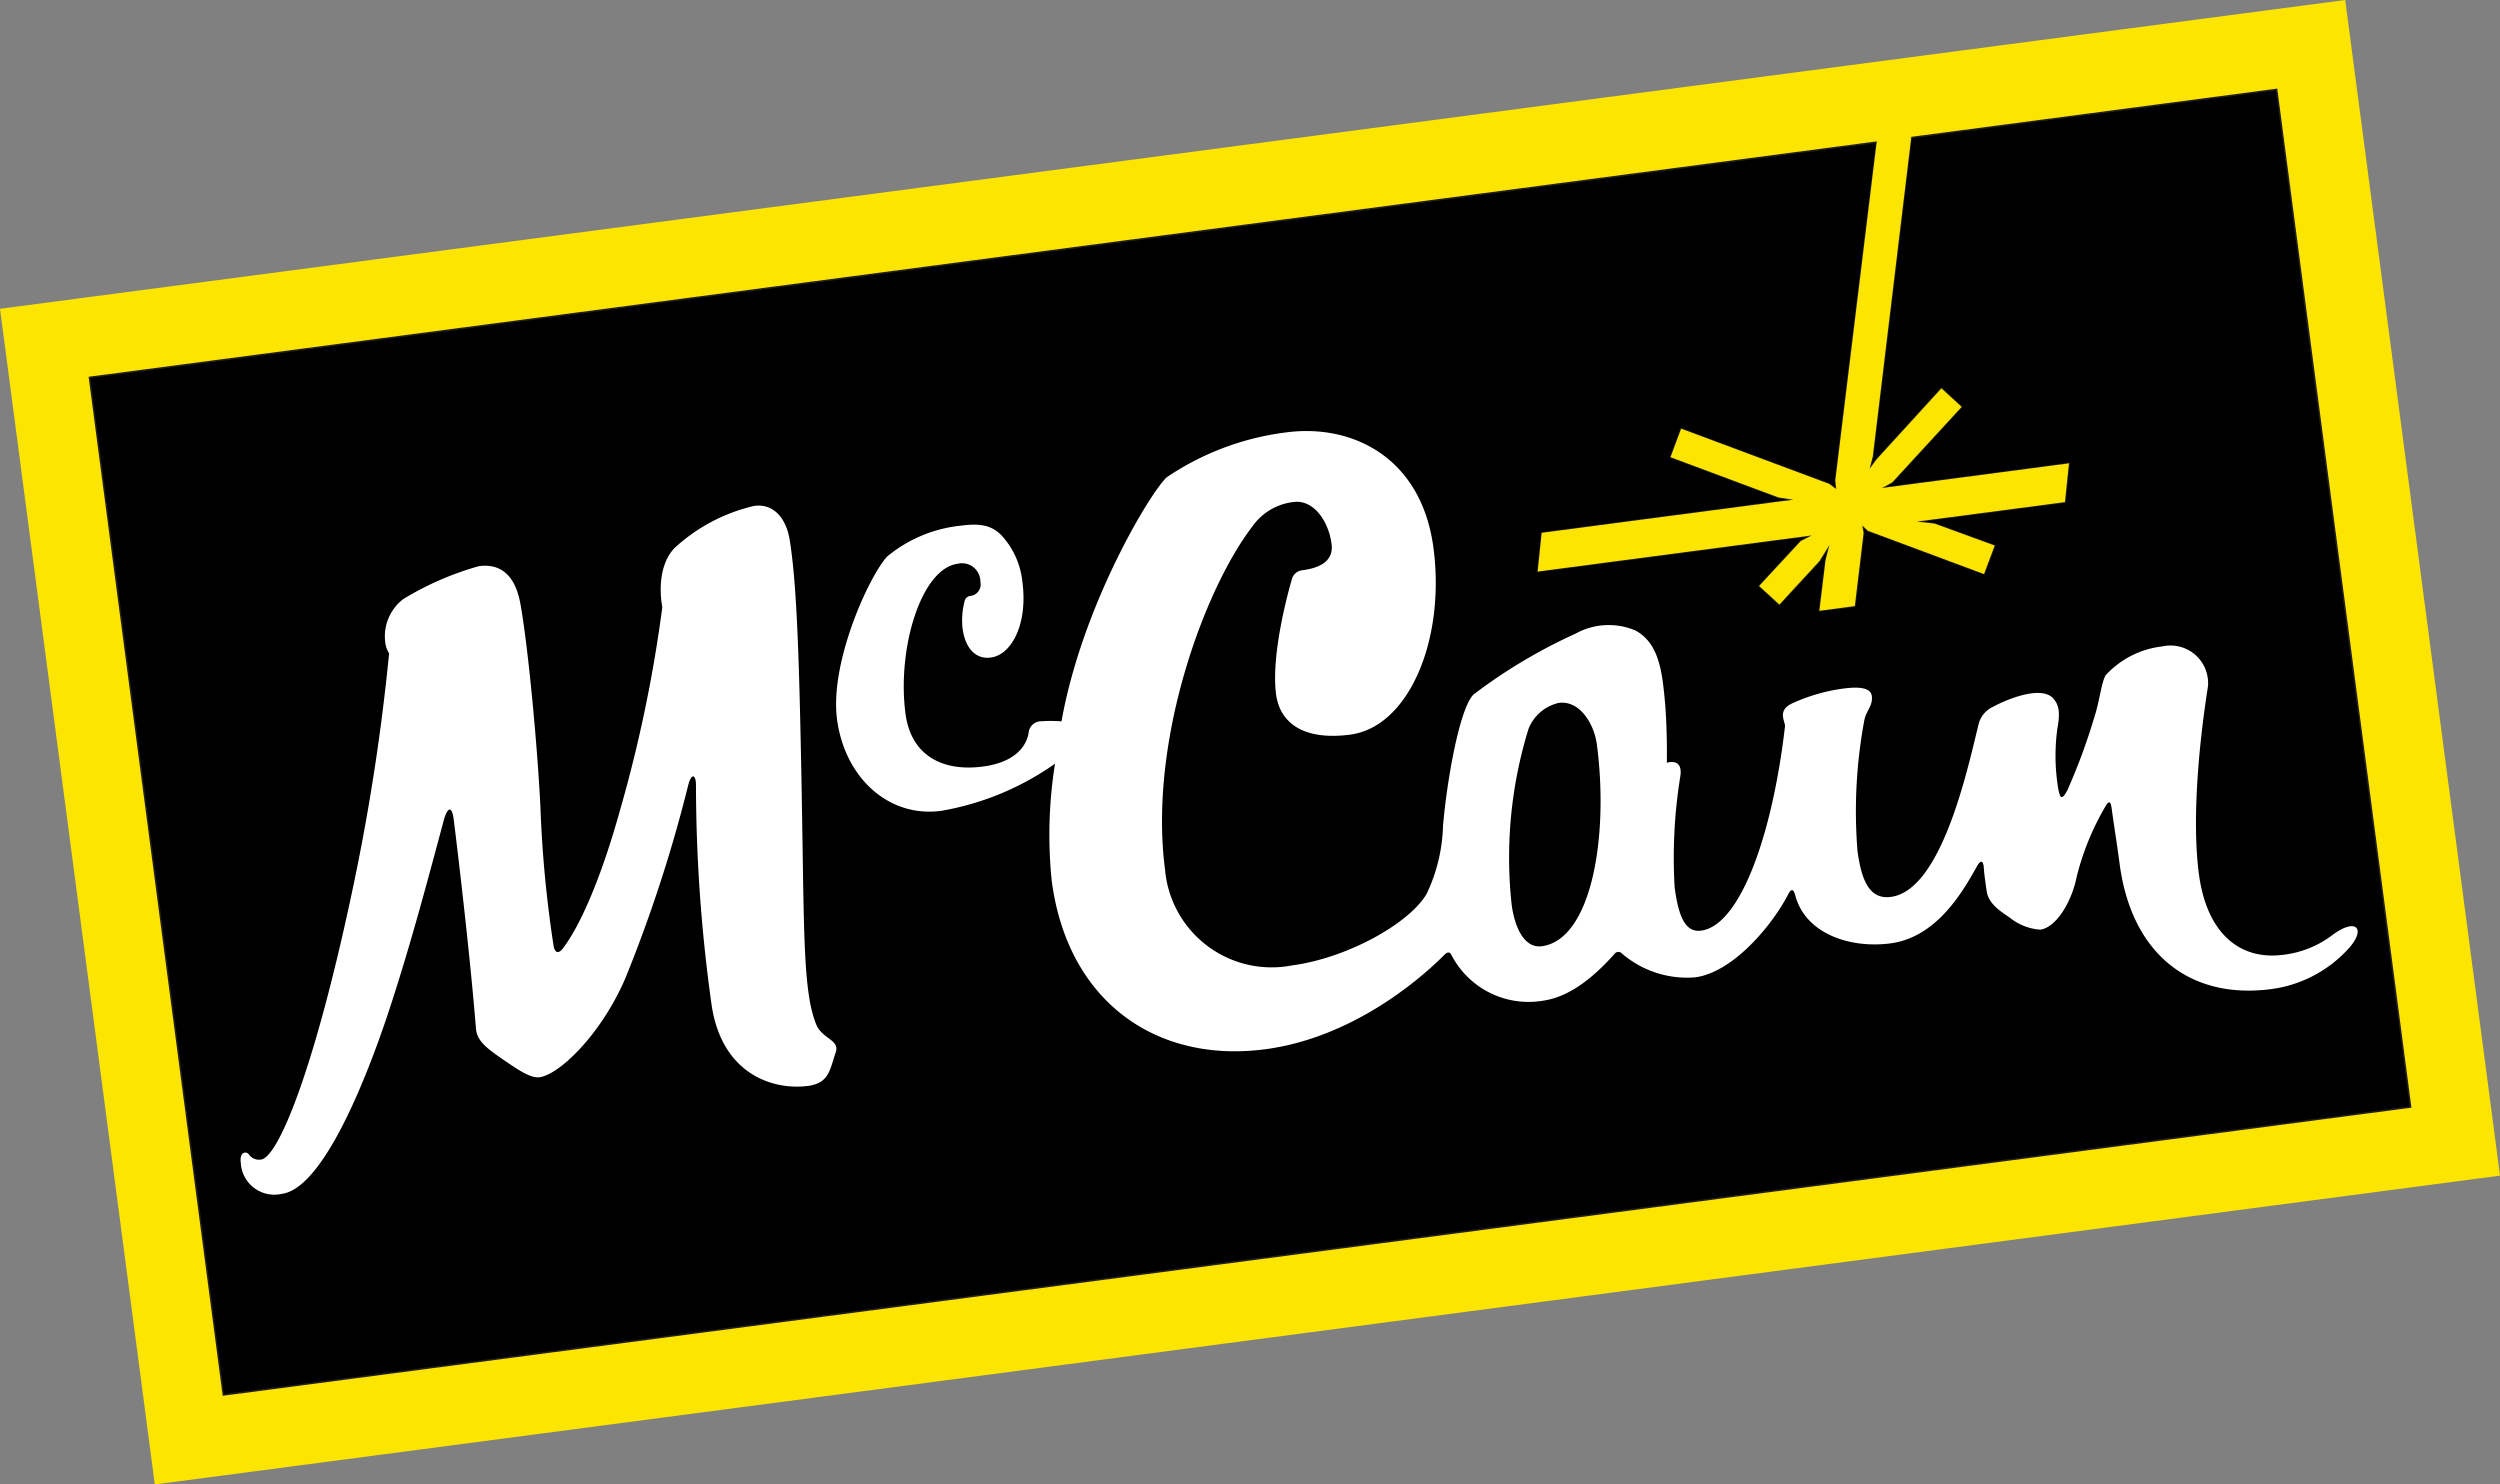
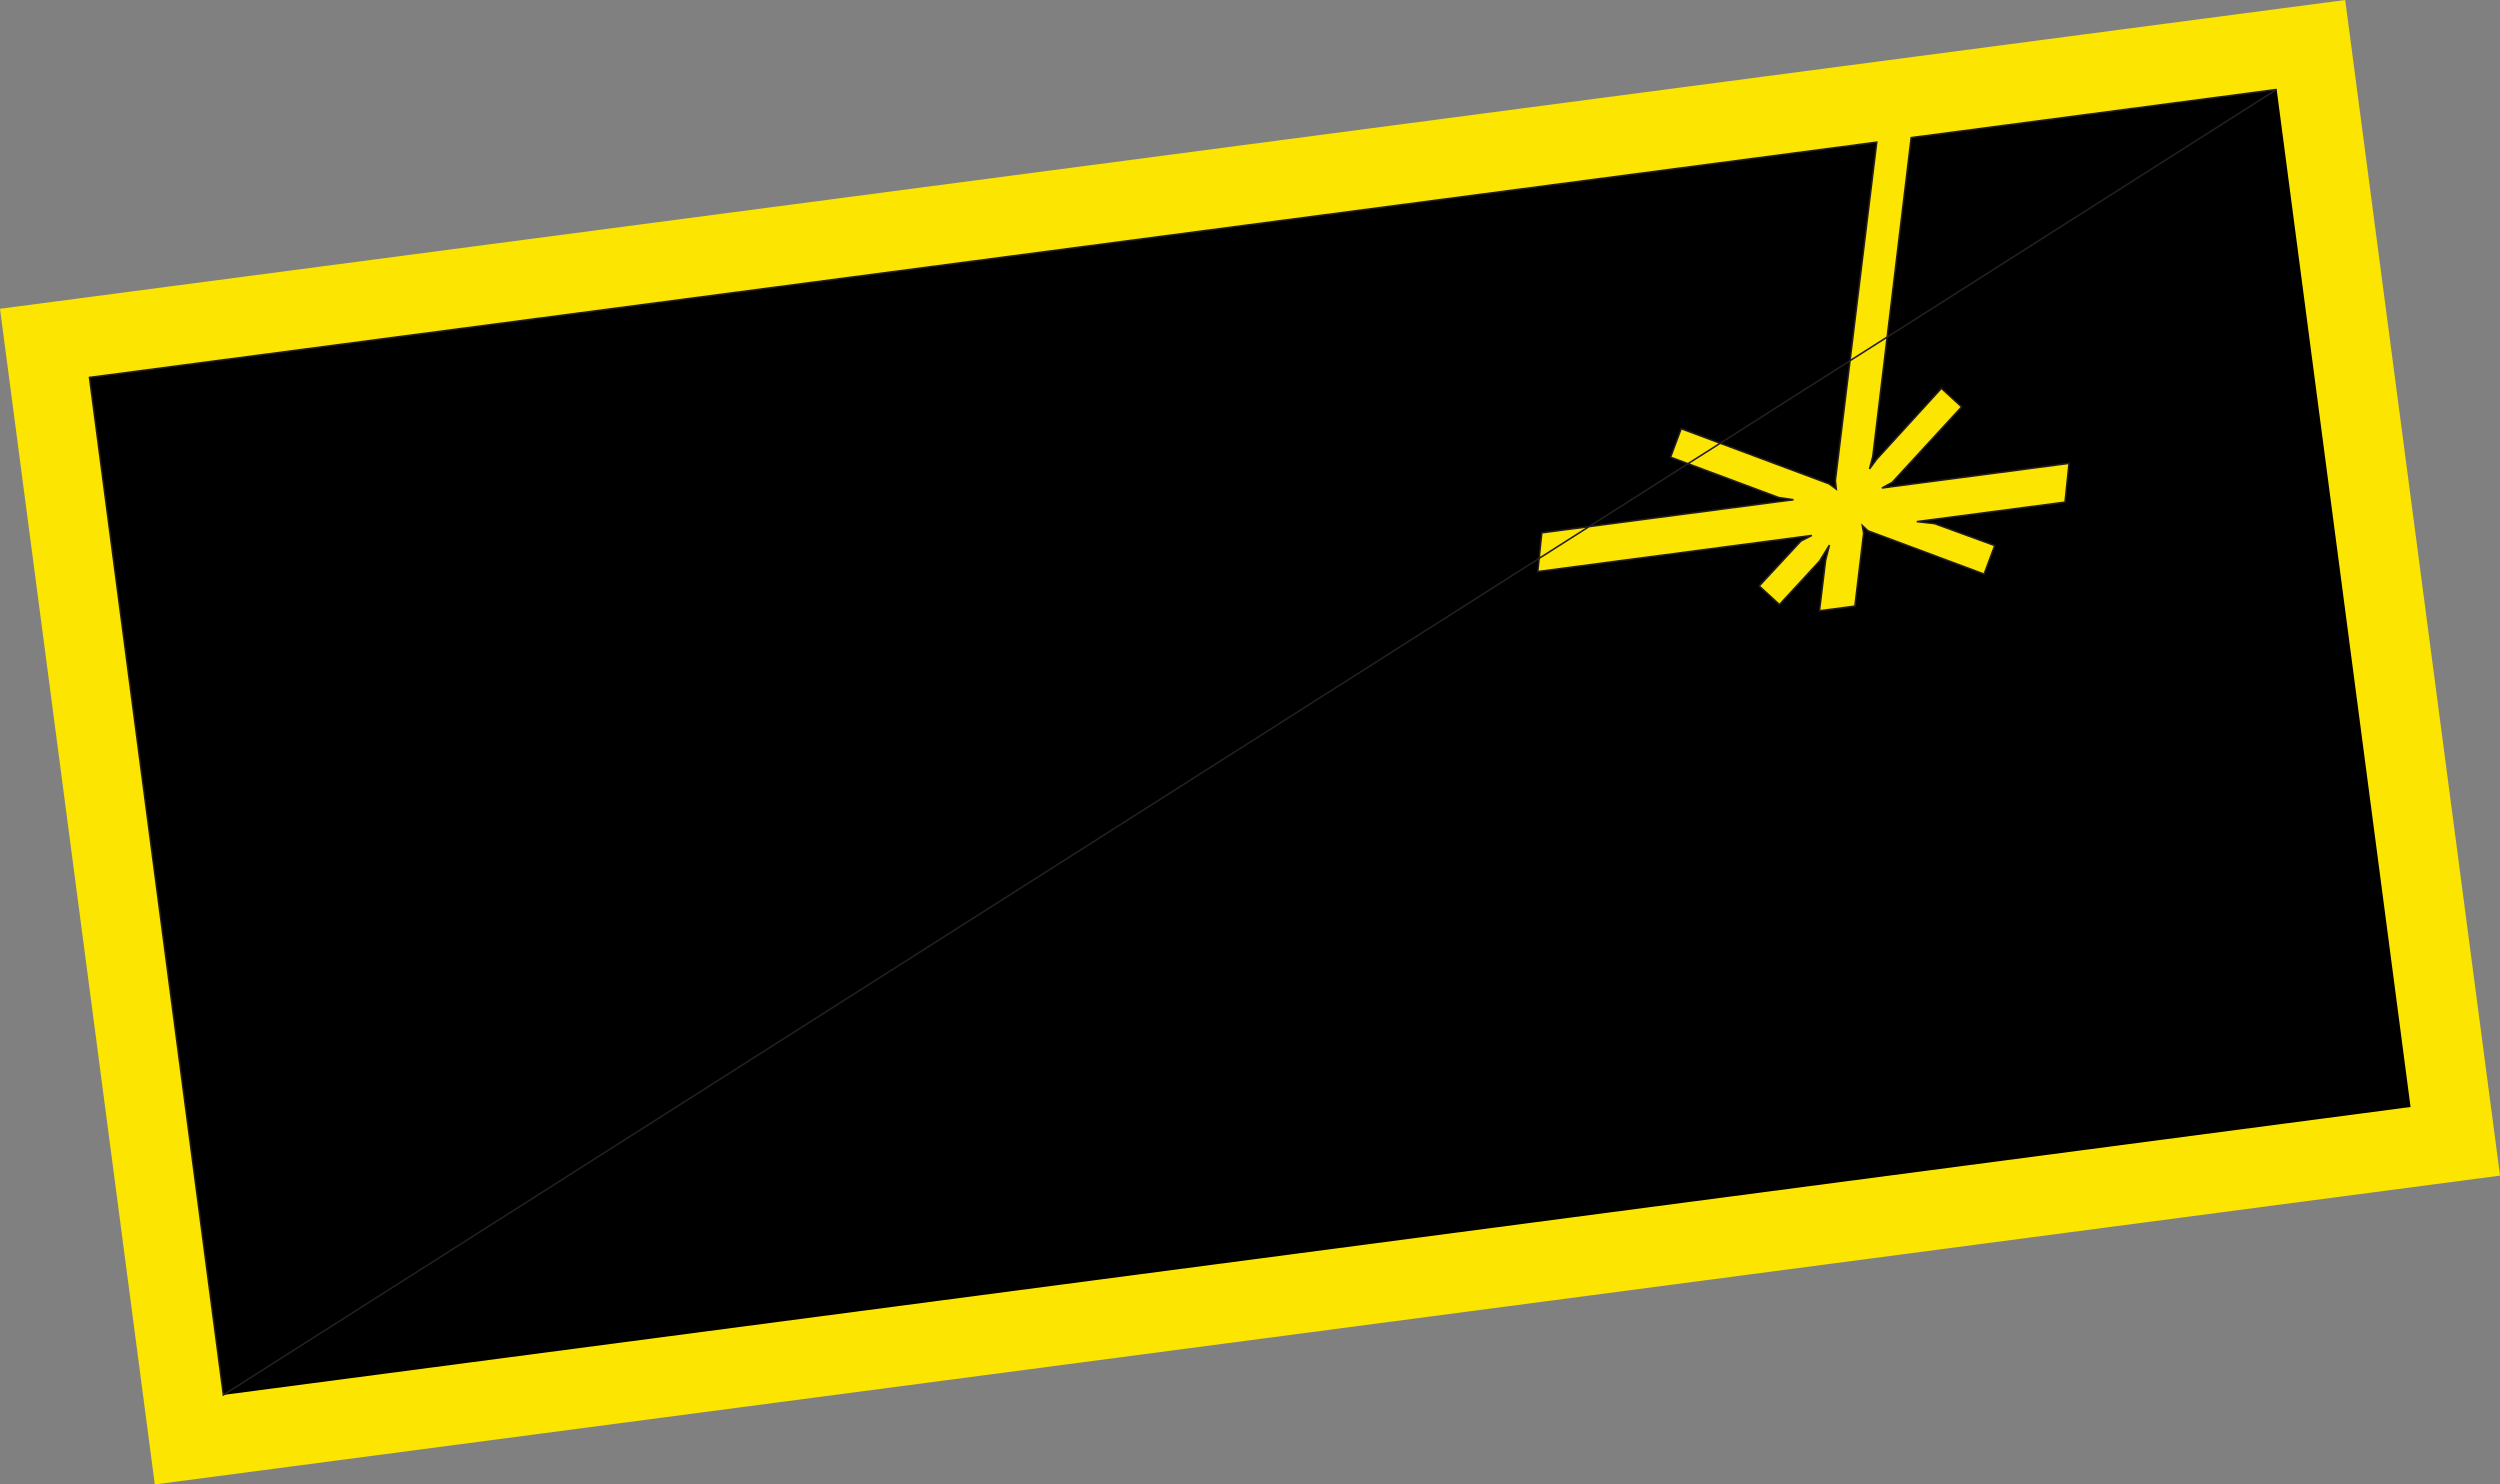
<svg xmlns="http://www.w3.org/2000/svg" width="166.17" height="98.667" viewBox="0 0 166.17 98.667">
  <rect x="0" y="0" width="166.17" height="98.667" fill="#808080" stroke="none" />
  <g id="McCain_logo" transform="translate(-2.229 -2.932)">
    <g id="Group_349" data-name="Group 349" transform="translate(2.229 2.932)">
      <path id="Path_453" data-name="Path 453" d="M168.4,81.074,12.518,101.6,2.229,23.455,158.111,2.932,168.4,81.074" transform="translate(-2.229 -2.932)" fill="#fce500" />
    </g>
    <path id="Path_454" data-name="Path 454" d="M158.18,13.509l-24.287,3.2-2.554,21.2-.214.819.466-.631,4.31-4.723,1.344,1.232-4.617,5.021-.681.372,12.438-1.637-.269,2.575-8.778,1.154-1.07.143,1.178.132,4,1.46-.708,1.894-7.721-2.879-.374-.35.089.5-.582,4.858-2.353.31.408-3.36.256-1.008-.662,1.068-2.661,2.887-1.347-1.233,2.775-2.992.724-.369-18.217,2.4.267-2.573,15.7-2.067,1.033-.133-.991-.15L117.9,37.951l.706-1.894,9.832,3.666.477.35-.062-.562,2.751-22.5L12.808,32.649l8.9,67.631L167.085,81.142l-8.9-67.633" transform="translate(-4.631 -4.63)" />
-     <path id="Path_455" data-name="Path 455" d="M158.18,13.509l-24.287,3.2-2.554,21.2-.214.819.466-.631,4.31-4.723,1.344,1.232-4.617,5.021-.681.372,12.438-1.637-.269,2.575-8.778,1.154-1.07.143,1.178.132,4,1.46-.708,1.894-7.721-2.879-.374-.35.089.5-.582,4.858-2.353.31.408-3.36.256-1.008-.662,1.068-2.661,2.887-1.347-1.233,2.775-2.992.724-.369-18.217,2.4.267-2.573,15.7-2.067,1.033-.133-.991-.15L117.9,37.951l.706-1.894,9.832,3.666.477.35-.062-.562,2.751-22.5L12.808,32.649l8.9,67.631L167.085,81.142Z" transform="translate(-4.631 -4.63)" fill="none" stroke="#231f20" stroke-miterlimit="3.864" stroke-width="0.105" />
-     <path id="Path_456" data-name="Path 456" d="M226.441,18.236l-2.292.3-.065.538,2.295-.3.063-.539" transform="translate(-97.116 -6.699)" fill="#fce500" />
-     <path id="Path_457" data-name="Path 457" d="M203.854,42.561l-.477-.35-9.832-3.666-.706,1.894,7.179,2.677.991.15-1.033.133-15.7,2.067-.267,2.573,18.217-2.4-.724.369L198.729,49l1.347,1.233,2.661-2.887.662-1.068-.256,1.008-.408,3.36,2.353-.31.582-4.858-.089-.5.374.35,7.721,2.879.708-1.894-4-1.46-1.178-.132,1.07-.143,8.778-1.154.269-2.575L206.89,42.489l.681-.372,4.617-5.021-1.344-1.232-4.31,4.723-.466.631.214-.819,2.554-21.2-2.295.3L203.792,42l.062.562" transform="translate(-79.574 -7.119)" fill="#fce500" />
-     <path id="Path_458" data-name="Path 458" d="M149.124,71.959A2.844,2.844,0,0,0,147.1,73.7a29.017,29.017,0,0,0-1.118,11.657c.225,1.706.929,2.921,2,2.779,3.314-.436,4.473-7.291,3.664-13.429-.169-1.284-1.1-2.934-2.531-2.746m36.327-1.812a6.047,6.047,0,0,1,3.795-1.943,2.5,2.5,0,0,1,3.031,2.645c-.517,3.268-1.113,8.614-.606,12.476.526,3.985,2.747,5.754,5.606,5.377a6.66,6.66,0,0,0,3.2-1.262c1.718-1.313,2.394-.415,1,1a8.409,8.409,0,0,1-4.989,2.541c-5.382.71-9.292-2.3-10.085-8.326-.194-1.453-.427-2.894-.529-3.683-.069-.5-.188-.538-.442-.086a17.657,17.657,0,0,0-1.867,4.566c-.354,1.8-1.414,3.447-2.433,3.579a3.612,3.612,0,0,1-2.044-.81c-.621-.417-1.417-.928-1.525-1.765-.064-.471-.155-1.037-.187-1.533-.027-.434-.177-.594-.452-.107-.885,1.57-2.617,4.714-5.752,5.127-2.694.354-5.647-.644-6.322-3.171-.134-.5-.286-.45-.477-.087-1.087,2.1-3.683,5.185-6.179,5.515a6.629,6.629,0,0,1-4.885-1.595.31.31,0,0,0-.479.04c-1.025,1.136-2.729,2.843-4.8,3.116a5.768,5.768,0,0,1-6.06-3.086c-.1-.186-.273-.145-.419,0-.888.9-5.59,5.468-11.947,6.307-7.2.946-13.119-3.133-14.183-11.2a30,30,0,0,1,.22-7.782,18.6,18.6,0,0,1-7.565,3.135c-3.527.467-6.418-2.239-6.924-6.088-.494-3.743,2.082-9.426,3.322-10.809a9.132,9.132,0,0,1,4.876-2.056c1.282-.167,2.08-.058,2.774.685a5.36,5.36,0,0,1,1.349,3.049c.369,2.781-.707,4.845-2.1,5.029-1,.133-1.705-.609-1.882-1.964a5.138,5.138,0,0,1,.136-1.771.44.44,0,0,1,.361-.358.765.765,0,0,0,.693-.929,1.222,1.222,0,0,0-1.5-1.214c-2.458.321-4.046,5.675-3.479,9.963.363,2.766,2.437,3.876,5.145,3.518,2.53-.335,2.962-1.729,3.039-2.245a.838.838,0,0,1,.843-.765,9.13,9.13,0,0,1,1.343.006c1.376-7.72,5.9-15.211,6.991-16.221a18.174,18.174,0,0,1,7.963-2.988c4.338-.571,8.97,1.623,9.77,7.685s-1.614,11.892-5.539,12.407c-2.988.392-4.658-.688-4.924-2.687-.327-2.508.693-6.421,1.062-7.682a.805.805,0,0,1,.689-.559c.764-.1,2.119-.407,1.938-1.745-.192-1.5-1.185-2.97-2.535-2.789a3.875,3.875,0,0,0-2.731,1.629c-3.221,4.2-6.914,14.321-5.8,22.819a7.112,7.112,0,0,0,8.45,6.351c3.627-.48,7.786-2.771,8.942-4.766a11.226,11.226,0,0,0,1.082-4.494c.254-3.006,1.094-7.822,2.031-8.747a35.288,35.288,0,0,1,6.793-4.05,4.537,4.537,0,0,1,3.971-.2c1.521.831,1.76,2.61,1.949,4.645.174,1.875.134,4.148.134,4.148s1.133-.4.883.973a33.8,33.8,0,0,0-.365,7.3c.27,2.065.758,3.011,1.762,2.881,2.564-.34,4.721-6.243,5.572-13.567.034-.335-.533-1.021.419-1.51a11.972,11.972,0,0,1,3.471-1.014c.967-.127,1.807-.081,1.88.49.084.643-.35.952-.487,1.571a32.9,32.9,0,0,0-.462,8.74c.29,2.21.932,3.219,2.219,3.048,3.35-.442,5.066-8.351,5.816-11.428a1.732,1.732,0,0,1,1-1.22c.8-.444,3.2-1.464,3.993-.523.379.439.445.956.254,2a13.343,13.343,0,0,0,.046,3.892c.135.787.26.844.608.219a40.117,40.117,0,0,0,1.8-4.866C185.076,71.794,185.164,70.692,185.45,70.148Z" transform="translate(-43.278 -22.309)" fill="#fff" />
-     <path id="Path_459" data-name="Path 459" d="M31.23,105.842a.818.818,0,0,0,.8.327c1.107-.142,3.46-5.7,5.981-17.479A143.152,143.152,0,0,0,40.54,72.524a1.7,1.7,0,0,1-.256-.729,3.123,3.123,0,0,1,1.192-2.877,20.042,20.042,0,0,1,5.036-2.191c1.52-.2,2.436.7,2.759,2.525.541,3.035,1.144,9.7,1.327,13.48a79.392,79.392,0,0,0,.875,9.234c.065.4.29.623.656.121,1.315-1.787,2.648-5.136,3.783-9.219A92.341,92.341,0,0,0,58.7,69.449s-.539-2.483.8-3.916a11.689,11.689,0,0,1,5.313-2.812c1.312-.173,2.121.858,2.349,2.237.5,3.027.653,8.435.81,17.263.158,8.94.081,12.792.955,14.964.39.965,1.586,1.02,1.3,1.857-.394,1.131-.421,2.045-1.845,2.233-2.247.294-5.647-.707-6.387-5.248a105.77,105.77,0,0,1-1.058-14.792c-.013-.619-.283-.829-.521.071a94.476,94.476,0,0,1-4.181,12.832c-1.613,3.732-4.381,6.387-5.7,6.56-.568.071-1.336-.436-2.279-1.081-1.117-.765-1.873-1.281-1.942-2.143-.285-3.585-.892-9.166-1.479-13.912-.111-.888-.406-.887-.669.088-.849,3.15-2.149,8.141-3.662,12.705s-4.372,11.735-7.093,12.093a2.232,2.232,0,0,1-2.73-2.067c-.1-.745.382-.789.551-.539" transform="translate(-12.448 -26.164)" fill="#fff" />
+     <path id="Path_455" data-name="Path 455" d="M158.18,13.509l-24.287,3.2-2.554,21.2-.214.819.466-.631,4.31-4.723,1.344,1.232-4.617,5.021-.681.372,12.438-1.637-.269,2.575-8.778,1.154-1.07.143,1.178.132,4,1.46-.708,1.894-7.721-2.879-.374-.35.089.5-.582,4.858-2.353.31.408-3.36.256-1.008-.662,1.068-2.661,2.887-1.347-1.233,2.775-2.992.724-.369-18.217,2.4.267-2.573,15.7-2.067,1.033-.133-.991-.15L117.9,37.951l.706-1.894,9.832,3.666.477.35-.062-.562,2.751-22.5L12.808,32.649l8.9,67.631Z" transform="translate(-4.631 -4.63)" fill="none" stroke="#231f20" stroke-miterlimit="3.864" stroke-width="0.105" />
  </g>
</svg>